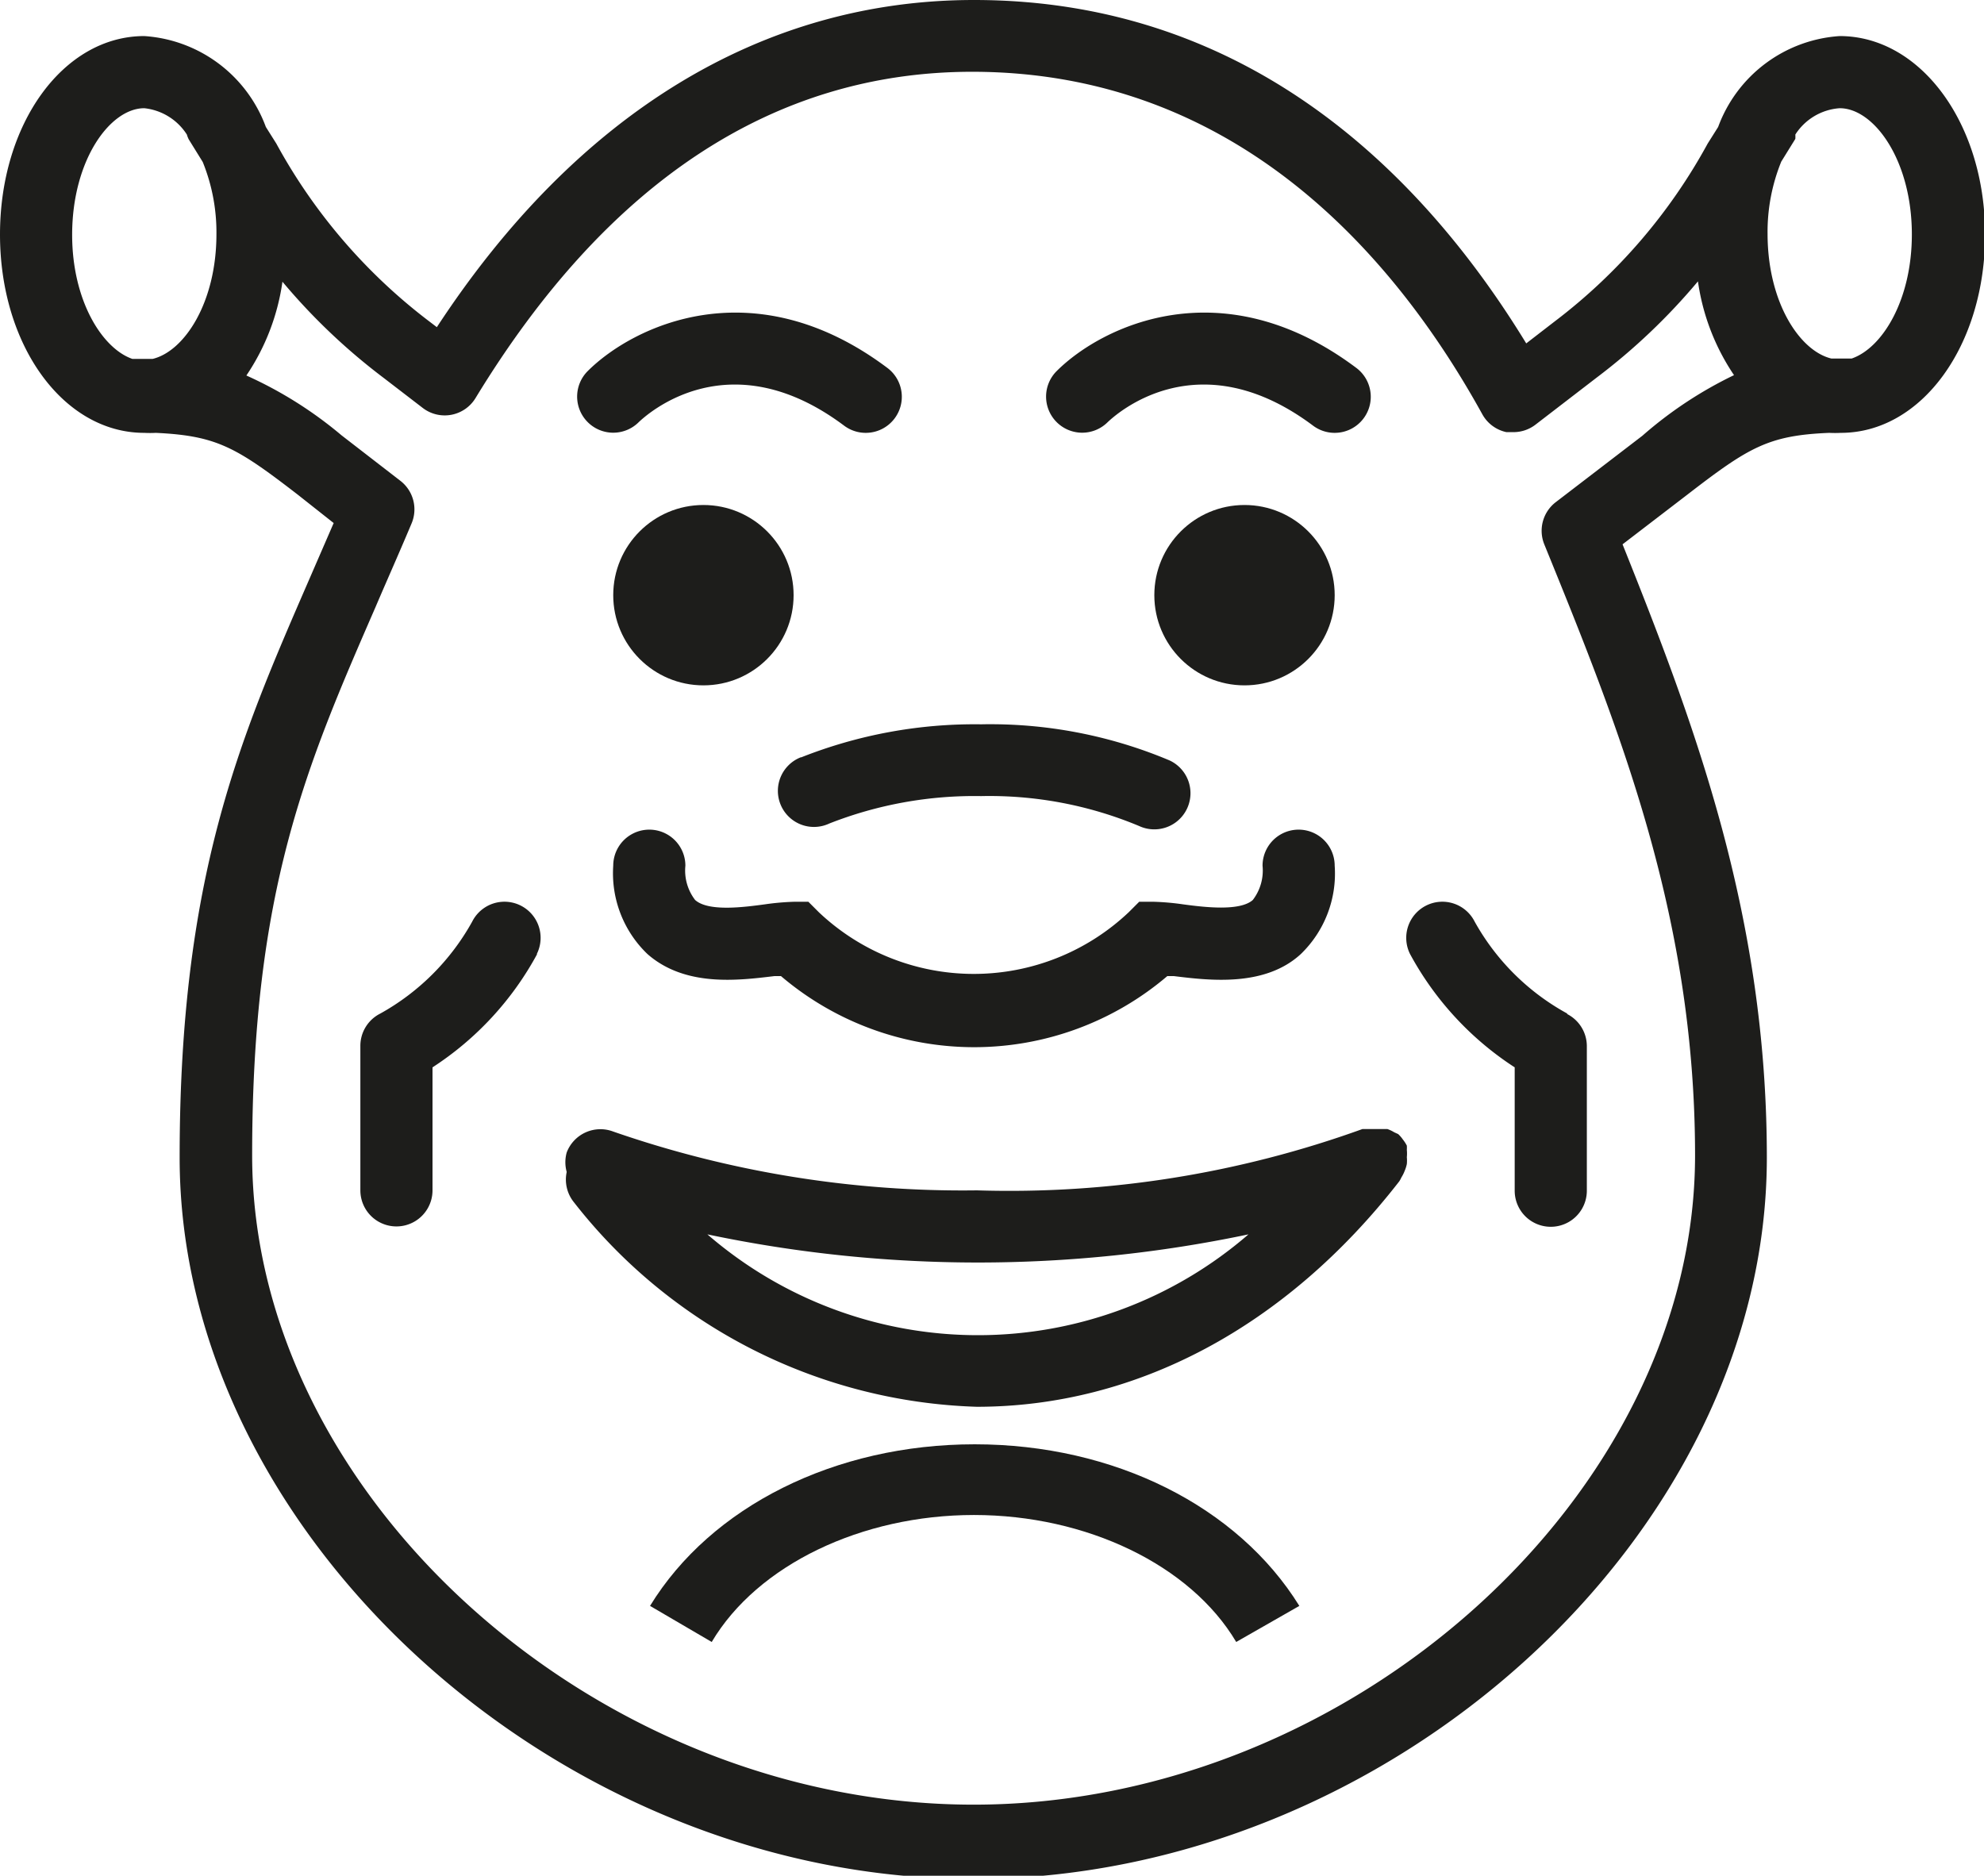
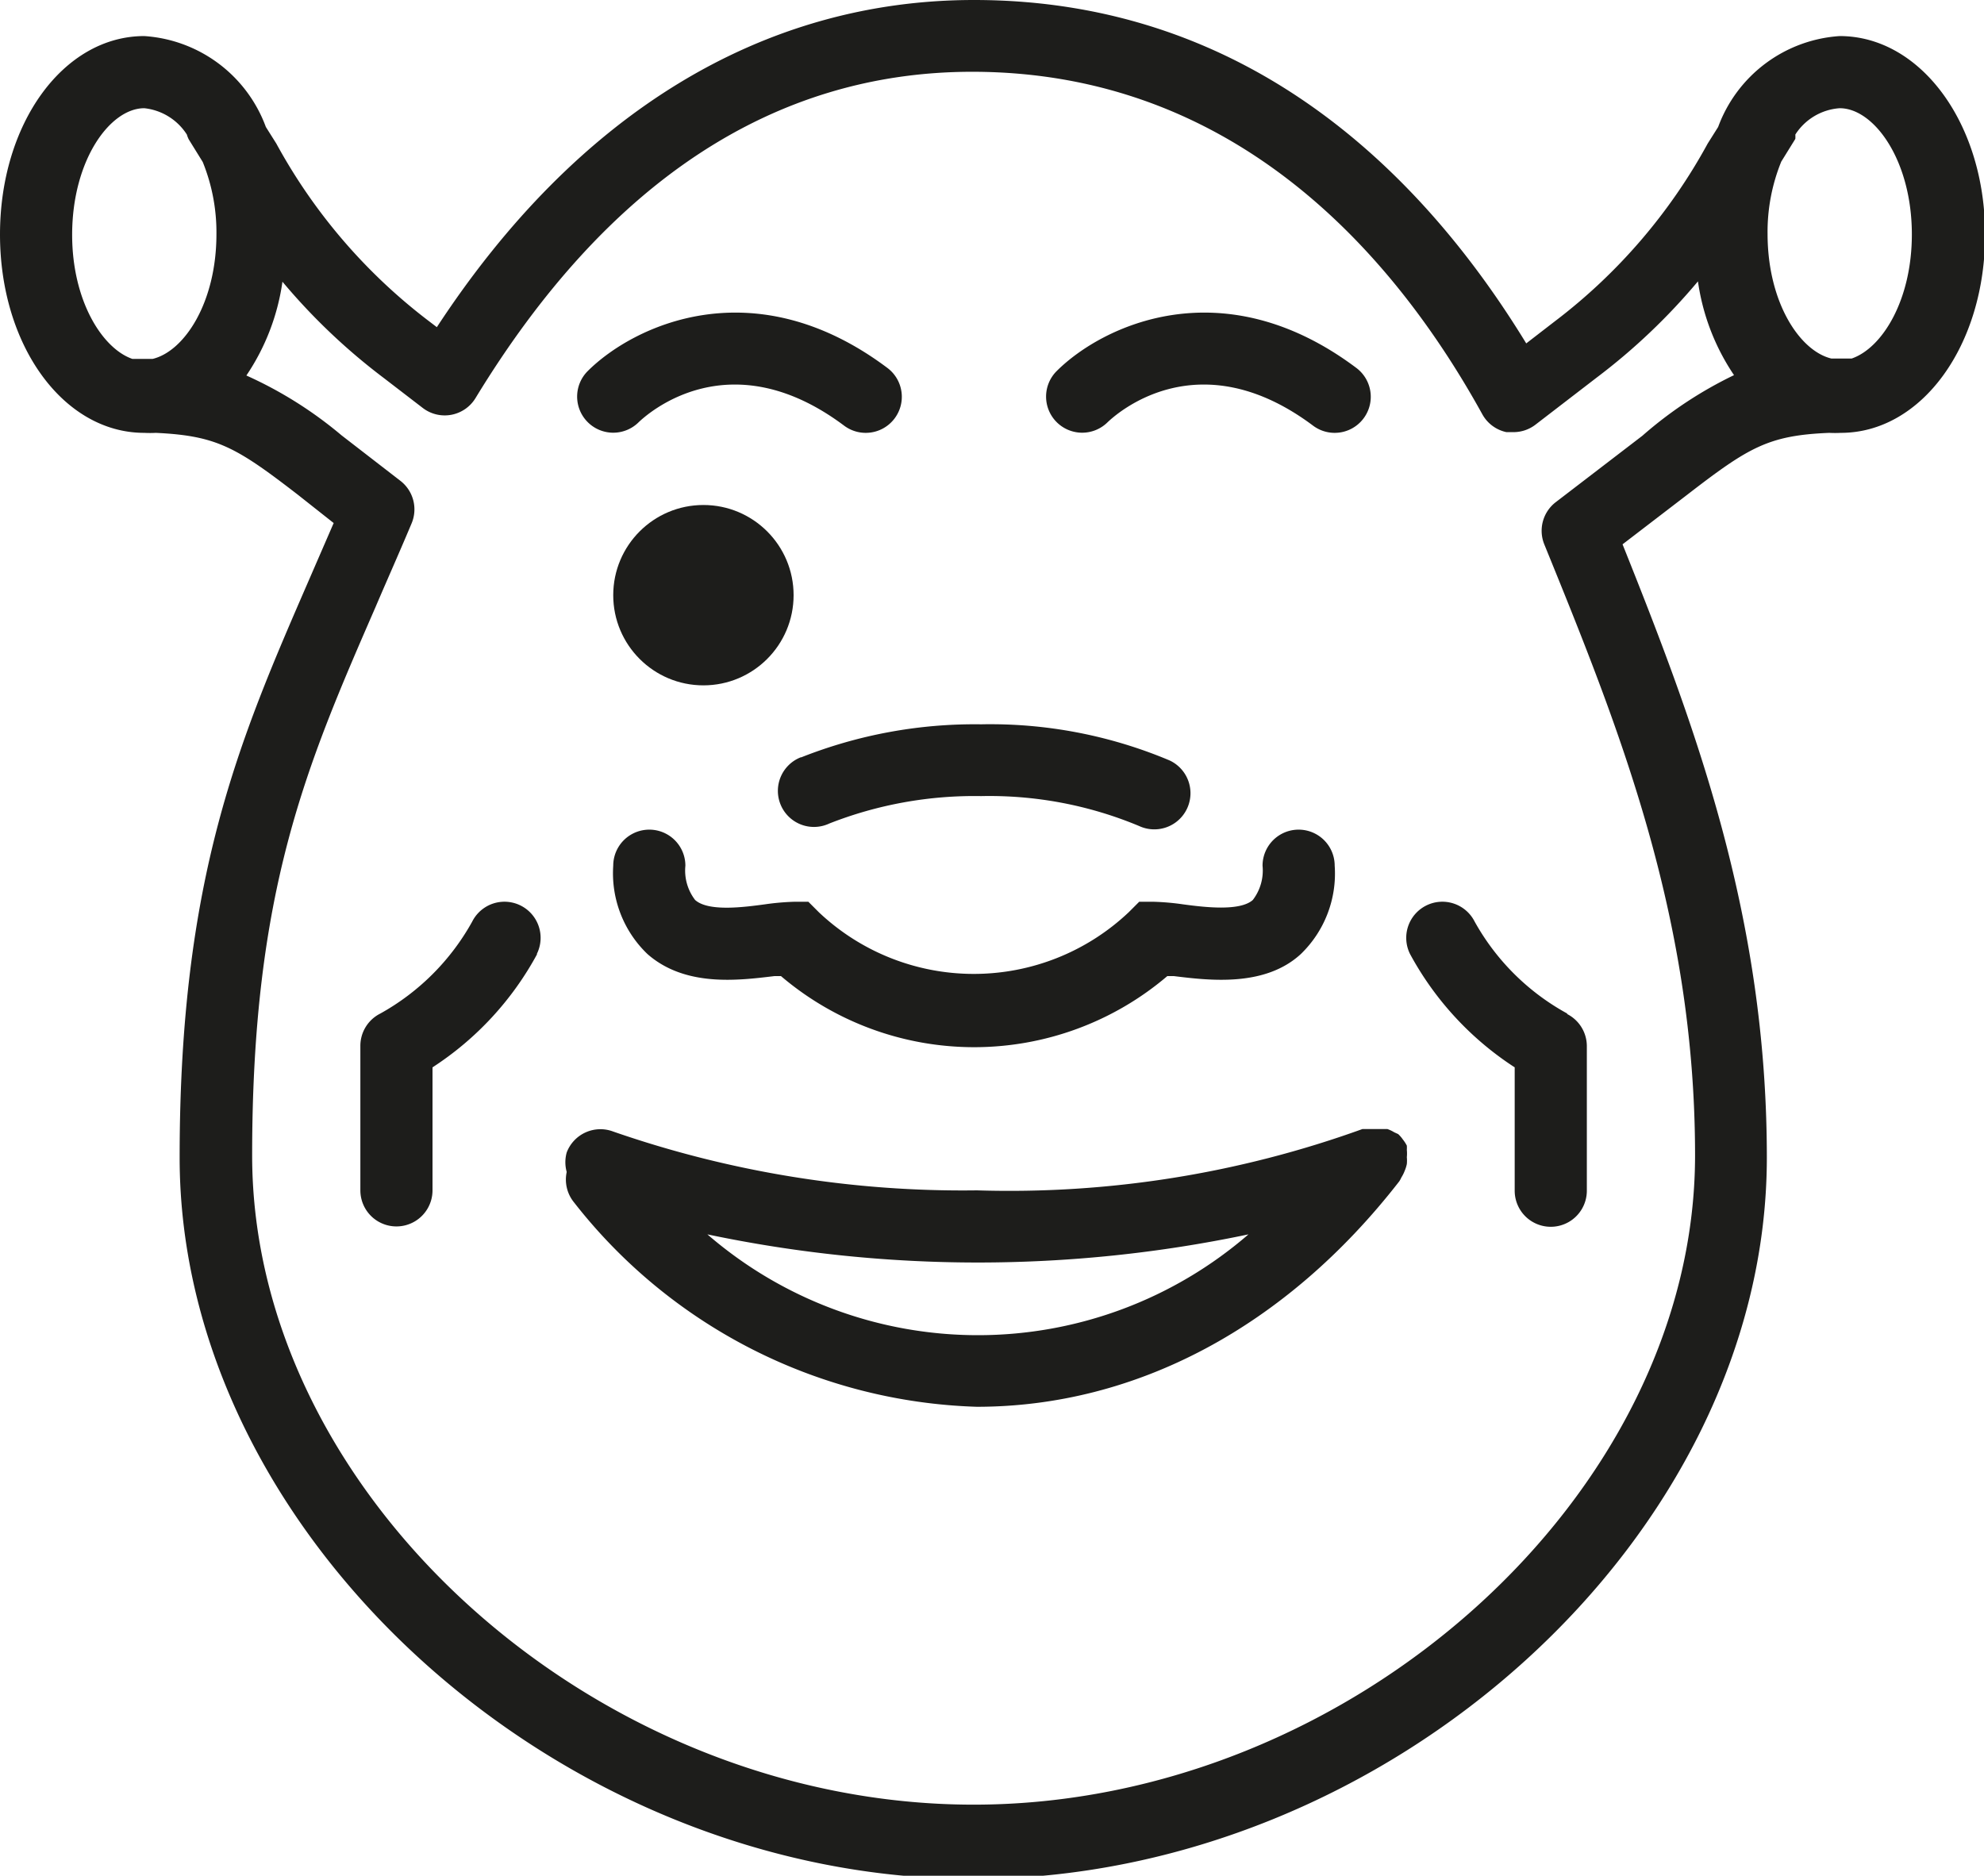
<svg xmlns="http://www.w3.org/2000/svg" id="Слой_1" data-name="Слой 1" viewBox="0 0 55 52">
  <defs>
    <style>.cls-1{fill:#1d1d1b;}</style>
  </defs>
  <title>шрек</title>
  <path class="cls-1" d="M309,428.27a1,1,0,0,0,0-.19,1,1,0,0,0,0-.2,1,1,0,0,0,0-.12l0,0a1,1,0,0,0-.11-.17.91.91,0,0,0-.13-.15l0,0-.11-.05a.94.94,0,0,0-.19-.09l-.18,0h-.19l-.2,0-.12,0A28.82,28.82,0,0,1,297.08,429,29.54,29.54,0,0,1,287,427.37a1,1,0,0,0-1.29.58,1,1,0,0,0,0,.54,1,1,0,0,0,.2.84A14.74,14.74,0,0,0,297.08,435c4.42,0,8.58-2.22,11.71-6.25a.82.82,0,0,0,.06-.11,1,1,0,0,0,.09-.18A1,1,0,0,0,309,428.27Zm-19.39,1.95a36.43,36.43,0,0,0,15,0,11.46,11.46,0,0,1-15,0ZM292.2,417a13.06,13.06,0,0,1,5-.92,12.79,12.79,0,0,1,5.22,1,1,1,0,0,1-.84,1.82,10.76,10.76,0,0,0-4.38-.83,11,11,0,0,0-4.21.76,1,1,0,1,1-.78-1.84Zm14.8,3a3.1,3.1,0,0,1-.94,2.45c-1,.92-2.54.73-3.52.61l-.18,0a8.26,8.26,0,0,1-10.71,0l-.18,0c-1,.12-2.47.31-3.52-.61A3.1,3.1,0,0,1,287,420a1,1,0,0,1,2,0,1.34,1.34,0,0,0,.27.95c.37.33,1.35.2,1.94.12A7.08,7.08,0,0,1,292,421h.41l.29.29a6.25,6.25,0,0,0,8.59,0l.29-.29H302a7.08,7.08,0,0,1,.79.07c.59.08,1.58.2,1.94-.12A1.34,1.34,0,0,0,305,420a1,1,0,0,1,2,0Zm-20.71-12.3a1,1,0,0,1,0-1.41c1.25-1.25,4.59-2.88,8.31-.09a1,1,0,1,1-1.2,1.6c-3.18-2.38-5.45-.33-5.7-.09A1,1,0,0,1,286.29,407.7Zm13,0a1,1,0,0,1,0-1.41c1.25-1.25,4.59-2.88,8.31-.09a1,1,0,1,1-1.2,1.6c-3.18-2.38-5.45-.33-5.7-.09A1,1,0,0,1,299.29,407.7Zm-14.4,14.75a8.64,8.64,0,0,1-2.9,3.14V429a1,1,0,0,1-2,0v-4a1,1,0,0,1,.55-.9,6.54,6.54,0,0,0,2.55-2.55,1,1,0,0,1,1.79.9Zm28.55,1.66a1,1,0,0,1,.55.9v4a1,1,0,0,1-2,0v-3.42a8.65,8.65,0,0,1-2.9-3.14,1,1,0,0,1,1.79-.9A6.51,6.51,0,0,0,313.45,424.1ZM321,397a3.86,3.86,0,0,0-3.37,2.52l-.29.46a15.49,15.49,0,0,1-4.24,4.93l-.79.61C309.55,401,304.76,396,297,396c-5.85,0-11,3.13-14.89,9.07l-.21-.16a15.49,15.49,0,0,1-4.24-4.93l-.29-.46A3.86,3.86,0,0,0,274,397c-2.24,0-4,2.42-4,5.5s1.76,5.5,4,5.5a3.08,3.08,0,0,0,.32,0c1.68.08,2.22.39,3.93,1.71l1,.79-.69,1.59c-1.92,4.42-3.58,8.23-3.58,16,0,10.45,10.49,20,22,20s22-9.51,22-20c0-6.72-2-12-4-17l1.8-1.38c1.71-1.32,2.25-1.64,3.93-1.71a3.08,3.08,0,0,0,.32,0c2.24,0,4-2.42,4-5.5S323.24,397,321,397Zm-47,2a1.6,1.6,0,0,1,1.18.73.84.84,0,0,0,.05.13l.39.63a5.19,5.19,0,0,1,.38,2c0,1.9-.89,3.25-1.77,3.46l-.56,0c-.84-.29-1.67-1.62-1.67-3.44C272,400.44,273.05,399,274,399Zm41.53,9.08-2.4,1.84a1,1,0,0,0-.32,1.17c2.06,5.06,4.18,10.29,4.18,16.94,0,9.4-9.53,18-20,18s-20-8.56-20-18c0-7.35,1.51-10.81,3.42-15.2.32-.75.66-1.51,1-2.32a1,1,0,0,0-.31-1.18l-1.63-1.26a11.24,11.24,0,0,0-2.64-1.66,6.19,6.19,0,0,0,1-2.6,17.07,17.07,0,0,0,2.81,2.67l1.08.83a1,1,0,0,0,1.46-.27c3.65-6,8.28-9.05,13.77-9.05,7.36,0,11.75,5.16,14.14,9.49a1,1,0,0,0,.67.5l.2,0a1,1,0,0,0,.61-.21l1.69-1.3a17.07,17.07,0,0,0,2.81-2.67,6.2,6.2,0,0,0,1,2.6A11.24,11.24,0,0,0,315.53,408.08Zm5.8-2.14-.56,0c-.88-.21-1.77-1.56-1.77-3.46a5.17,5.17,0,0,1,.38-2l.39-.63a1,1,0,0,0,0-.12A1.59,1.59,0,0,1,321,399c.95,0,2,1.44,2,3.5C323,404.32,322.18,405.65,321.33,405.94Z" transform="translate(-270 -396)" />
  <circle class="cls-1" cx="19.5" cy="16.5" r="2.5" />
-   <circle class="cls-1" cx="34.5" cy="16.5" r="2.5" />
-   <path class="cls-1" d="M304.27,441.52C303,439.38,300.11,438,297,438s-6,1.38-7.27,3.52l-1.71-1c1.69-2.76,5.13-4.48,9-4.48s7.29,1.72,9,4.48Z" transform="translate(-270 -396)" />
</svg>